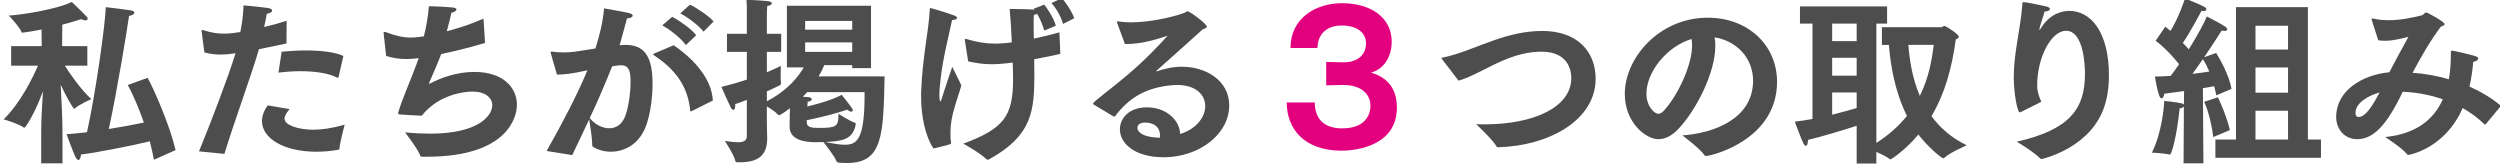
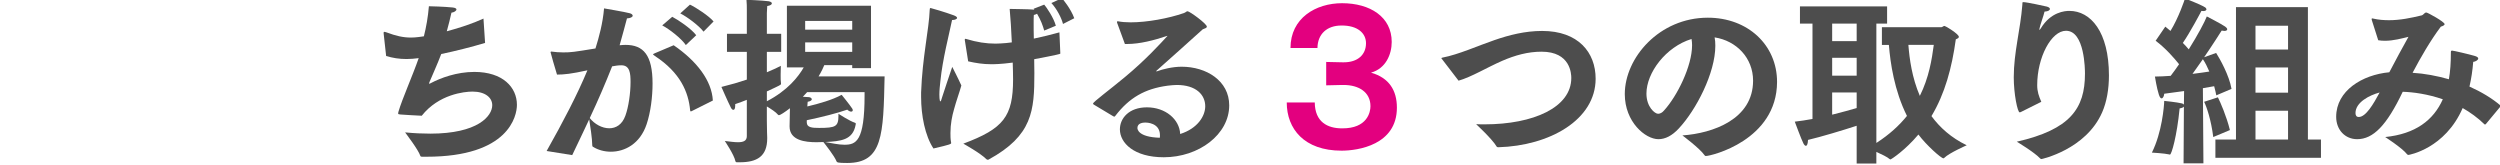
<svg xmlns="http://www.w3.org/2000/svg" version="1.1" id="レイヤー_1" x="0px" y="0px" width="378px" height="25px" viewBox="0 0 378 25" enable-background="new 0 0 378 25" xml:space="preserve">
  <g>
    <g>
-       <path fill="#4D4D4D" d="M6.229,19.692c0-1.461,0.135-3.977,0.27-5.897c-1.299,3.517-2.65,5.519-2.813,5.519    c-0.026,0-0.081,0-0.136-0.054c-0.757-0.568-3.002-1.218-3.002-1.218c2.488-2.407,4.355-6.168,5.193-8.116H1.683V6.978h4.626    L6.281,4.461c-1.217,0.244-2.244,0.406-2.759,0.46c-0.081,0-0.136,0.027-0.162,0.027c-0.054,0-0.081-0.027-0.108-0.108    C2.981,4.082,1.331,2.351,1.331,2.351c2.056-0.107,7.467-1.001,9.522-2.056c0,0,1.705,1.623,2.273,2.245    c0.08,0.108,0.135,0.189,0.135,0.298c0,0.136-0.135,0.243-0.352,0.243c-0.189,0-0.379-0.054-0.622-0.189    C11.395,3.189,10.422,3.46,9.42,3.73L9.393,6.978h3.814v2.948H9.799c0.812,1.271,2.354,3.518,4.004,5.06    c0,0-1.84,0.812-2.462,1.38c-0.054,0.054-0.108,0.081-0.136,0.081c-0.107,0-1.082-1.597-2.028-3.626    c0.108,2.029,0.271,5.222,0.271,6.98v4.896H6.229V19.692z M23.271,24.156c-0.162-0.893-0.379-1.84-0.622-2.786    c-2.732,0.649-7.277,1.568-10.415,2.002c0,0.46-0.163,0.812-0.379,0.812c-0.136,0-0.325-0.162-0.487-0.541    c-0.379-0.812-1.218-3.084-1.299-3.354c0.894-0.055,1.948-0.163,3.085-0.298c1.325-5.952,2.759-16.286,2.84-18.911    c0.162,0,3.273,0.406,3.787,0.487c0.352,0.054,0.541,0.189,0.541,0.352c0,0.189-0.297,0.406-0.811,0.487    c-0.298,2.164-1.813,11.39-3.058,17.098c2.002-0.324,3.95-0.676,5.303-0.974c-0.758-2.164-1.624-4.193-2.435-5.682l3.002-1.082    c1.219,2.245,3.463,7.575,4.221,10.93L23.271,24.156z" />
-       <path fill="#4D4D4D" d="M30.088,22.885c1.813-4.41,4.437-11.281,5.52-14.825c-0.785,0.108-1.543,0.189-2.246,0.189    c-0.865,0-1.678-0.108-2.462-0.325l-0.405-3.111c0-0.054-0.027-0.107-0.027-0.162c0-0.081,0.027-0.108,0.107-0.108    c0.055,0,0.109,0,0.189,0.027c1.191,0.379,2.138,0.514,3.084,0.514c0.299,0,1.056,0,2.489-0.243    c0.243-1.218,0.433-2.489,0.487-4.031c0,0,2.895,0.271,3.733,0.406c0.433,0.081,0.595,0.243,0.595,0.379    c0,0.216-0.324,0.433-0.811,0.486c-0.082,0.515-0.244,1.271-0.406,2.002c1.082-0.243,2.245-0.567,3.408-0.946l-0.027,3.436    c-1.406,0.298-2.84,0.596-4.166,0.866c-0.946,3.381-3.732,10.956-5.221,15.826L30.088,22.885z M43.777,16.5    c-0.487,0.596-0.758,1.056-0.758,1.434c0,1.001,2.11,1.678,4.383,1.678c1.244,0,2.786-0.217,4.707-0.758    c0,0-0.73,2.732-0.784,3.599c-0.027,0.081-0.054,0.162-0.163,0.189c-1.217,0.216-2.326,0.297-3.327,0.297    c-4.924,0-8.224-2.028-8.224-4.626c0-0.757,0.27-1.569,0.865-2.381L43.777,16.5z M42.586,7.815    c1.164-0.107,2.408-0.189,3.599-0.189c2.381,0,4.599,0.271,5.735,0.839l-0.73,3.166c-0.027,0.081-0.054,0.135-0.107,0.135    c-0.027,0-0.055,0-0.109-0.027c-1.271-0.676-3.327-0.974-5.545-0.974c-1.082,0-2.219,0.081-3.328,0.217L42.586,7.815z" />
      <path fill="#4D4D4D" d="M58.006,5.057c0-0.027,0-0.055,0-0.108c0-0.108,0.027-0.136,0.107-0.136c0.082,0,0.217,0.055,0.325,0.081    c1.435,0.542,2.543,0.785,3.679,0.785c0.379,0,0.785-0.027,1.191-0.081c0.27-0.027,0.514-0.081,0.784-0.108    c0.352-1.407,0.622-2.895,0.757-4.545c0.189,0,2.354,0.054,3.626,0.189c0.379,0.054,0.541,0.162,0.541,0.297    c0,0.189-0.325,0.434-0.757,0.487c-0.189,0.839-0.434,1.867-0.704,2.813c1.921-0.514,3.896-1.163,5.546-1.921l0.244,3.68    c-2.084,0.622-4.438,1.218-6.629,1.678c-0.595,1.568-1.353,3.219-1.758,4.193c-0.055,0.135-0.082,0.216-0.082,0.271    c0,0.026,0,0.026,0.027,0.026c0.055,0,0.135-0.026,0.271-0.108c1.435-0.757,3.868-1.677,6.548-1.677    c4.301,0,6.438,2.326,6.438,4.978c0,1.705-1.244,7.846-13.662,7.846c-0.243,0-0.459,0-0.703,0c-0.135,0-0.189-0.027-0.243-0.135    c-0.298-0.92-2.11-3.273-2.3-3.545c1.407,0.136,2.679,0.189,3.814,0.189c7.17,0,9.361-2.65,9.361-4.301    c0-1.137-1.056-2.057-2.977-2.057c-1.244,0-5.113,0.406-7.684,3.652c-0.432,0-3.219-0.189-3.219-0.189    c-0.244-0.027-0.352-0.027-0.352-0.189c0-0.054,0.027-0.135,0.054-0.243c0.541-1.867,2.083-5.303,3.058-8.089    c-0.649,0.081-1.244,0.135-1.84,0.135c-1.109,0-2.11-0.162-3.084-0.46L58.006,5.057z" />
      <path fill="#4D4D4D" d="M82.65,22.831c2.516-4.464,4.626-8.495,6.168-12.201c-2.462,0.541-3.518,0.648-4.6,0.648    c-0.243-0.73-0.974-3.327-0.974-3.381c0-0.055,0.054-0.108,0.136-0.108c0.054,0,0.107,0.026,0.162,0.026    c0.406,0.055,0.975,0.108,1.623,0.108c1.19,0,1.542-0.054,4.869-0.595c0.542-1.731,1.109-3.814,1.299-6.061    c0,0,3.193,0.541,3.869,0.73c0.324,0.081,0.46,0.244,0.46,0.379c0,0.189-0.325,0.379-0.866,0.406    c-0.243,0.865-0.676,2.597-1.109,4.058c0.299-0.027,0.596-0.054,0.894-0.054c2.705,0,4.085,1.542,4.085,5.844    c0,2.028-0.297,4.355-0.893,6.141c-1.001,3.003-3.328,4.166-5.411,4.166c-1.001,0-1.948-0.271-2.679-0.73    c-0.107-0.054-0.135-0.107-0.135-0.243c0-1.001-0.324-3.057-0.46-3.923c-0.784,1.704-1.65,3.463-2.569,5.411L82.65,22.831z     M92.119,19.395c1.001,0,1.947-0.541,2.435-1.894c0.487-1.325,0.784-3.436,0.784-5.086c0-1.271-0.08-2.543-1.379-2.543    c-0.541,0-0.947,0.081-1.407,0.162c-1.028,2.598-2.11,5.113-3.382,7.818C89.9,18.772,91.037,19.395,92.119,19.395z M101.858,6.842    c3.517,2.408,5.763,5.356,5.925,8.359l-3.192,1.597c-0.054,0.027-0.108,0.054-0.136,0.054c-0.054,0-0.08-0.054-0.107-0.162    c-0.244-2.76-1.488-5.708-5.33-8.225c-0.189-0.135-0.271-0.189-0.271-0.243s0.108-0.108,0.298-0.189L101.858,6.842z M101.643,2.54    c0.946,0.487,2.895,1.813,3.625,2.787l-1.569,1.487c-0.704-1.027-2.489-2.407-3.571-2.976L101.643,2.54z M104.32,0.7    c0.975,0.46,2.895,1.731,3.571,2.544l-1.515,1.542c-0.704-0.92-2.49-2.246-3.518-2.76L104.32,0.7z" />
      <path fill="#4D4D4D" d="M112.922,15.094c-0.541,0.216-1.109,0.433-1.759,0.648c0,0.082,0,0.163,0,0.217    c0,0.433-0.108,0.649-0.271,0.649c-0.135,0-0.271-0.108-0.379-0.325c-0.459-0.893-1.434-3.138-1.434-3.138    c1.434-0.352,2.732-0.73,3.842-1.109V7.843h-3.003V5.11h3.003V1.973c0,0,0-0.189,0-0.46c0-0.434,0-1.056-0.055-1.543    c0,0,2.327,0.082,3.328,0.217c0.352,0.055,0.514,0.189,0.514,0.325c0,0.162-0.217,0.324-0.703,0.405    c-0.027,0.379-0.055,1.056-0.055,1.056V5.11h2.165v2.732h-2.165v3.084c1.002-0.405,1.705-0.757,2.111-0.974    c0,0-0.027,0.677-0.027,1.38c0,0.486,0,0.974,0.054,1.271c0,0.027,0,0.054,0,0.081c0,0.135-0.081,0.189-2.138,1.136v1.488    c3.139-1.623,4.762-3.706,5.574-5.113h-2.543V0.863h12.715v9.441h-2.841v-0.46h-4.22c-0.136,0.325-0.406,0.947-0.866,1.704h9.983    c-0.189,8.874-0.271,13.095-5.654,13.095c-1.461,0-1.543-0.081-1.624-0.271c-0.324-0.812-1.704-2.543-1.975-2.896    c-0.379,0-0.73,0.027-1.056,0.027c-1.704,0-4.058-0.271-4.058-2.381c0-0.026,0-0.026,0-0.054l0.054-2.705    c-0.758,0.595-1.488,1.055-1.65,1.055c-0.054,0-0.107-0.027-0.162-0.081c-0.297-0.379-1.082-0.893-1.678-1.244v2.218    c0,1.326,0.055,2.327,0.055,2.517c0,0.026,0,0.054,0,0.081c0,2.759-1.568,3.625-4.139,3.625c-0.109,0-0.244,0-0.352,0    c-0.189,0-0.271,0-0.325-0.189c-0.189-0.947-1.597-3.03-1.597-3.03c0.703,0.081,1.407,0.189,1.976,0.189    c0.812,0,1.353-0.189,1.353-0.92V15.094z M121.984,18.421c0,0.027,0,0.054,0,0.081c0,0.785,0.813,0.839,1.867,0.839    c2.516,0,2.922-0.217,2.922-1.867c0-0.081,0-0.189,0-0.271c0,0,1.704,1.109,2.488,1.354c0.109,0.026,0.136,0.081,0.136,0.162    c0,0.026-0.026,0.081-0.026,0.162c-0.434,2.326-2.246,2.462-4.6,2.597c0.974,0.163,2.002,0.406,2.895,0.406    c1.759,0,3.057-0.487,3.057-7.439c0-0.189,0-0.352,0-0.515h-8.684c-0.217,0.244-0.434,0.46-0.649,0.704    c0.46,0.026,0.839,0.054,0.92,0.054c0.243,0.027,0.433,0.162,0.433,0.324c0,0.136-0.162,0.298-0.622,0.379    c-0.026,0.136-0.026,0.487-0.054,0.704c1.73-0.406,3.814-1.001,5.193-1.759c0,0,1.271,1.569,1.597,2.083    c0.054,0.081,0.081,0.162,0.081,0.243c0,0.136-0.107,0.217-0.243,0.217c-0.163,0-0.379-0.108-0.595-0.298    c-1.543,0.541-3.788,1.109-6.115,1.597V18.421z M128.856,4.488V3.162h-7.115v1.326H128.856z M128.856,7.843V6.409h-7.115v1.434    H128.856z" />
      <path fill="#4D4D4D" d="M139.271,14.66c0-0.216,0-0.46,0-0.676c0.189-5.33,1.19-9.523,1.299-12.472    c0.026-0.189,0-0.298,0.136-0.298c0.054,0,2.299,0.649,3.517,1.109c0.352,0.135,0.487,0.271,0.487,0.378    c0,0.189-0.352,0.325-0.704,0.325c-0.026,0-0.026,0-0.054,0c-0.46,2.219-1.434,5.952-1.759,9.171    c-0.081,0.704-0.162,1.461-0.162,2.11c0,0.081,0,1.028,0.162,1.028c0.054,0,0.163-0.271,0.243-0.596    c0.244-0.784,1.218-3.679,1.543-4.626c0,0,0.92,1.786,1.379,2.813c-0.27,0.975-0.784,2.381-1.109,3.599    c-0.297,1.028-0.541,2.218-0.541,3.598c0,0.406,0,0.866,0.082,1.326c0,0.081,0.027,0.135,0.027,0.162    c0,0.162-0.082,0.243-2.68,0.839C139.865,20.531,139.271,17.447,139.271,14.66z M156.287,1.323l1.597-0.623    c0.352,0.406,1.434,1.976,1.759,3.192l-1.759,0.73c-0.216-0.757-0.487-1.542-1.082-2.543c-0.136,0.081-0.298,0.136-0.487,0.189    c-0.027,0.325-0.027,0.73-0.027,1.218c0,0.676,0,1.488,0.027,2.354c1.299-0.271,2.598-0.595,3.869-0.947l0.135,3.139    c0,0.027,0,0.054,0,0.081c0,0.108-3.68,0.785-3.949,0.839c0,0.73,0.026,1.434,0.026,2.137c0,5.628-0.271,9.415-6.926,13.04    c-0.026,0.027-0.081,0.027-0.108,0.027c-0.08,0-0.135-0.027-0.216-0.081c-0.894-0.92-3.49-2.354-3.49-2.354    c6.087-2.272,7.521-4.112,7.521-9.739c0-0.73-0.026-1.597-0.054-2.517c-1.866,0.244-2.759,0.244-3.3,0.244    c-1.164,0-2.246-0.163-3.437-0.434c0,0-0.433-2.705-0.487-3.084c0-0.081-0.027-0.135-0.027-0.162c0-0.108,0.027-0.162,0.109-0.162    c0.026,0,0.054,0.026,0.107,0.026c1.623,0.487,3.004,0.704,4.438,0.704c0.243,0,0.514-0.027,0.758-0.027    c0.567-0.027,1.136-0.081,1.703-0.162c-0.08-1.84-0.189-3.68-0.324-5.06c0.92,0.027,2.679,0.027,3.733,0.108L156.287,1.323z     M160.563-0.273c0.135,0.136,1.352,1.597,1.866,3.03l-1.704,0.865c-0.217-0.893-0.947-2.299-1.759-3.165L160.563-0.273z" />
      <path fill="#4D4D4D" d="M165.35,15.797c-0.055-0.055-0.082-0.108-0.082-0.136c0-0.243,2.543-2.11,4.816-4.004    c3.164-2.624,5.438-5.14,6.385-6.168c0.026-0.027,0.053-0.027,0.053-0.054h-0.026c-0.026,0-0.081,0-0.136,0.026    c-1.84,0.622-4.031,1.19-5.924,1.19c-0.109,0-0.244,0-0.352,0l-1.191-3.246c0-0.027,0-0.055,0-0.081    c0-0.081,0.027-0.108,0.082-0.108c0.026,0,0.026,0,0.054,0c0.541,0.108,1.19,0.162,1.921,0.162c2.488,0,5.735-0.595,8.063-1.406    c0.297-0.108,0.378-0.271,0.541-0.271c0.324,0,2.922,1.895,2.922,2.327c0,0.189-0.271,0.271-0.623,0.406    c-2.056,1.866-5.031,4.518-6.953,6.222c-0.054,0.055-0.08,0.081-0.08,0.108s0.026,0.027,0.054,0.027c0.026,0,0.081,0,0.108-0.027    c0.811-0.298,2.299-0.677,3.68-0.677c3.76,0,7.195,2.138,7.195,5.844c0,4.383-4.572,7.846-9.901,7.846    c-4.491,0-6.628-2.164-6.628-4.22c0-1.678,1.379-3.328,4.085-3.328c2.813,0,4.924,1.813,5.032,4.031    c2.65-0.839,3.787-2.732,3.787-4.193c0-1.731-1.38-3.22-4.301-3.22c-0.434,0-0.894,0.055-1.381,0.108    c-3.463,0.46-5.816,1.84-7.899,4.545c-0.054,0.081-0.108,0.136-0.162,0.136s-0.081-0.027-0.163-0.055L165.35,15.797z     M175.386,20.45c0-1.921-2.083-1.921-2.191-1.921c-0.324,0-1.218,0.054-1.218,0.812c0,0.162,0.055,1.38,3.383,1.488    C175.386,20.693,175.386,20.559,175.386,20.45z" />
      <path fill="#E3007F" d="M198.792,15.494c0.026,2.97,1.943,3.914,4.13,3.914c3.833,0.027,4.292-2.483,4.292-3.347    c0-2.16-1.809-3.213-4.049-3.213c-0.081,0-0.162,0-0.243,0l-2.402,0.055V9.367l2.457,0.054c0.08,0,0.135,0,0.215,0    c2.079,0,3.348-1.134,3.348-2.888c0-1.512-1.269-2.7-3.725-2.673c-2.16,0-3.59,1.269-3.617,3.401h-4.076    c0-4.535,3.833-6.775,7.801-6.775c4.211,0,7.504,2.052,7.504,5.857c0,1.862-0.891,4.022-3.131,4.643    c2.753,0.783,3.914,2.699,3.914,5.291c0,5.642-5.885,6.505-8.368,6.505c-5.642,0-8.286-3.293-8.286-7.288H198.792z" />
      <path fill="#4D4D4D" d="M218.021,8.925c-0.027-0.026-0.081-0.081-0.081-0.108c0-0.054,0.054-0.081,0.162-0.107    c2.435-0.46,5.411-1.813,7.872-2.651c2.191-0.758,4.6-1.38,7.197-1.38c5.465,0,8.089,3.246,8.089,7.224    c0,6.222-6.979,10.145-14.718,10.361c-0.135,0-0.216-0.027-0.27-0.136c-0.65-1.108-3.084-3.354-3.084-3.354    c0.432,0.027,0.865,0.027,1.271,0.027c7.412,0,13.121-2.57,13.121-7.007c0-0.622-0.109-3.978-4.492-3.978    c-2.082,0-4.004,0.541-5.951,1.38c-2.354,1.028-4.572,2.408-6.602,3.003L218.021,8.925z" />
      <path fill="#4D4D4D" d="M265.066,12.198c0-3.436-2.516-6.033-5.816-6.547c0.081,0.406,0.107,0.812,0.107,1.271    c0,4.112-2.895,9.686-5.518,12.499c-1.029,1.109-2.057,1.623-3.085,1.623c-1.975,0-5.086-2.597-5.086-6.817    c0-5.492,5.222-11.552,12.553-11.552c6.06,0,10.47,4.139,10.47,9.712c-0.027,8.819-9.955,11.2-10.768,11.2    c-0.08,0-0.135-0.026-0.189-0.108c-0.73-1.055-3.354-3.003-3.354-3.003C258.979,20.152,265.066,18.042,265.066,12.198z     M248.942,14.146c0,2.029,1.271,3.057,1.759,3.057c0.297,0,0.622-0.162,0.893-0.486c2.002-2.191,4.248-6.736,4.248-9.875    c0-0.324-0.027-0.649-0.082-0.947C251.864,7.085,248.942,11.008,248.942,14.146z" />
      <path fill="#4D4D4D" d="M280.729,19.016c-2.082,0.677-5.383,1.678-7.357,2.138c-0.027,0.649-0.163,0.893-0.325,0.893    c-0.136,0-0.271-0.162-0.379-0.379c-0.298-0.567-1.298-3.273-1.298-3.273c0.811-0.081,1.73-0.243,2.678-0.405V3.568h-1.895V0.972    h13.176v2.597h-1.623v18.045c1.975-1.271,3.463-2.651,4.626-4.085c-1.921-3.842-2.516-8.035-2.732-10.74h-1.056V4.109h9.01    c0.135,0,0.271-0.189,0.46-0.189c0.136,0,2.164,1.218,2.164,1.65c0,0.189-0.216,0.271-0.46,0.379    c-0.596,4.328-1.65,8.225-3.68,11.606c1.271,1.731,2.977,3.273,5.33,4.409c0,0-2.651,1.163-3.382,1.894    c-0.054,0.055-0.108,0.081-0.136,0.081c-0.352,0-2.569-1.975-3.787-3.598c-2.002,2.381-4.111,3.761-4.221,3.761    c-0.026,0-0.08,0-0.135-0.055c-0.324-0.297-1.217-0.73-2.002-1.082v1.759h-2.977V19.016z M280.729,6.22V3.568h-3.706V6.22H280.729    z M280.729,11.441V8.735h-3.706v2.706H280.729z M277.022,17.339c1.435-0.352,2.76-0.73,3.706-1.001v-2.354h-3.706V17.339z     M288.548,6.788c0.162,2.11,0.541,4.95,1.731,7.71c1.379-2.76,1.813-5.492,2.109-7.71H288.548z" />
      <path fill="#4D4D4D" d="M305.617,16.906c-0.108,0.054-0.162,0.081-0.244,0.081c-0.324,0-0.893-2.787-0.893-5.303    c0-3.761,1.002-7.169,1.299-10.957c0.027-0.324-0.027-0.405,0.135-0.405c0.568,0,3.328,0.622,3.572,0.676    c0.297,0.081,0.459,0.217,0.459,0.352c0,0.189-0.243,0.379-0.812,0.406c-0.136,0.622-0.649,1.975-0.757,2.543    c-0.027,0.081-0.027,0.136-0.027,0.162c0,0.055,0,0.055,0.027,0.055c0.026,0,0.08-0.055,0.189-0.217    c1.515-2.516,3.679-2.651,4.328-2.651c3.219,0,5.979,3.165,5.979,9.767c0,2.002-0.324,3.977-1.027,5.573    c-2.463,5.627-9.145,7.061-9.172,7.061c-0.081,0-0.135-0.026-0.217-0.108c-0.893-0.946-3.517-2.516-3.517-2.516    c8.063-1.84,10.308-5.005,10.308-10.28c0-0.596-0.027-6.493-2.867-6.493c-2.219,0-4.355,4.004-4.355,8.225    c0,0.974,0.242,1.65,0.621,2.516L305.617,16.906z" />
      <path fill="#4D4D4D" d="M330.207,16.121c-0.081,0.108-0.297,0.217-0.648,0.271c-0.406,4.167-1.218,6.98-1.461,6.98    c-0.027,0-0.082,0-0.136-0.027c-0.677-0.162-2.597-0.271-2.597-0.271c1.515-3.03,1.84-6.926,1.866-7.818    c0,0,1.894,0.189,2.679,0.379c0.135,0.026,0.243,0.107,0.297,0.189l0.027-2.057c-0.975,0.136-2.002,0.271-3.003,0.406    c-0.026,0.352-0.189,0.703-0.405,0.703c-0.136,0-0.271-0.162-0.406-0.568c-0.324-0.974-0.596-2.732-0.596-2.732    c0.758,0,1.569-0.054,2.381-0.108c0.434-0.541,0.839-1.136,1.271-1.758c-0.758-0.947-2.056-2.436-3.544-3.545l1.461-2.137    c0.271,0.217,0.515,0.433,0.784,0.649c1.218-1.976,2.111-4.626,2.191-4.896c0,0,2.138,0.784,3.031,1.325    c0.135,0.081,0.216,0.217,0.216,0.298c0,0.135-0.136,0.271-0.487,0.271c-0.081,0-0.162-0.027-0.271-0.027    c-0.136,0.271-1.759,3.328-2.813,4.843c0.352,0.352,0.649,0.677,0.893,0.974c1.38-2.191,2.436-4.193,2.732-4.978    c0,0,2.164,1.109,2.787,1.542c0.189,0.135,0.297,0.271,0.297,0.406c0,0.135-0.135,0.243-0.433,0.243    c-0.108,0-0.243-0.027-0.405-0.055c-0.189,0.298-1.299,2.057-2.651,4.031l1.813-0.649c0.567,0.894,1.975,3.382,2.327,5.438    l-2.301,0.974c-0.08-0.406-0.189-0.893-0.324-1.38c-0.433,0.081-1.027,0.189-1.704,0.298l0.081,11.362h-3.003L330.207,16.121z     M334.049,10.818c-0.297-0.703-0.622-1.353-0.974-1.866c-0.515,0.73-1.056,1.488-1.569,2.219    C332.534,11.035,333.427,10.927,334.049,10.818z M334.645,20.721c-0.325-2.598-1.002-4.572-1.38-5.33l2.083-0.676    c0.352,0.703,1.299,2.841,1.813,4.95L334.645,20.721z M334.969,21.1h3.111V1.079h10.875V21.1h1.976v2.759h-15.962V21.1z     M345.953,7.491V3.893h-4.924v3.599H345.953z M345.953,14.011v-3.814h-4.924v3.814H345.953z M345.953,21.1v-4.356h-4.924V21.1    H345.953z" />
      <path fill="#4D4D4D" d="M358.639,3.108c-0.026-0.081-0.053-0.162-0.053-0.217c0-0.081,0.026-0.107,0.107-0.107    c0.027,0,0.081,0,0.135,0.026c0.813,0.189,1.624,0.244,2.408,0.244c1.65,0,3.246-0.325,4.924-0.73    c0.298-0.081,0.406-0.434,0.703-0.434c0.189,0,2.76,1.407,2.76,1.759c0,0.162-0.271,0.298-0.568,0.379    c-1.596,2.137-3.002,4.572-4.273,6.979c1.813,0.108,3.679,0.46,5.491,0.975c0.216-1.218,0.298-2.543,0.298-3.95    c0-0.298,0-0.379,0.189-0.379c0.217,0,2.624,0.568,3.354,0.785c0.433,0.107,0.595,0.271,0.595,0.405    c0,0.243-0.433,0.487-0.758,0.514c-0.107,1.326-0.297,2.57-0.567,3.733c1.759,0.785,3.409,1.759,4.761,2.922l-2.271,2.732    c-0.027,0.027-0.082,0.082-0.136,0.082c-0.026,0-0.054,0-0.081-0.027c-1.028-1.001-2.164-1.813-3.301-2.462    c-2.678,6.168-8.143,7.088-8.197,7.088c-0.081,0-0.135-0.027-0.217-0.108c-0.703-0.92-3.301-2.597-3.301-2.597    c4.572-0.46,7.305-2.543,8.712-5.709c-2.272-0.784-4.437-1.082-6.06-1.136c-2.436,5.113-4.465,7.169-6.898,7.169    c-1.786,0-3.166-1.38-3.166-3.382c0-3.949,3.949-6.357,8.035-6.736c0.92-1.758,2.029-3.814,2.895-5.356    c-1.027,0.243-2.272,0.595-3.544,0.595c-0.352,0-0.704-0.026-1.028-0.081L358.639,3.108z M356.15,17.096    c0,0.405,0.189,0.595,0.486,0.595c1.083,0,2.219-1.948,3.166-3.706C358.261,14.39,356.15,15.472,356.15,17.096z" />
    </g>
  </g>
</svg>